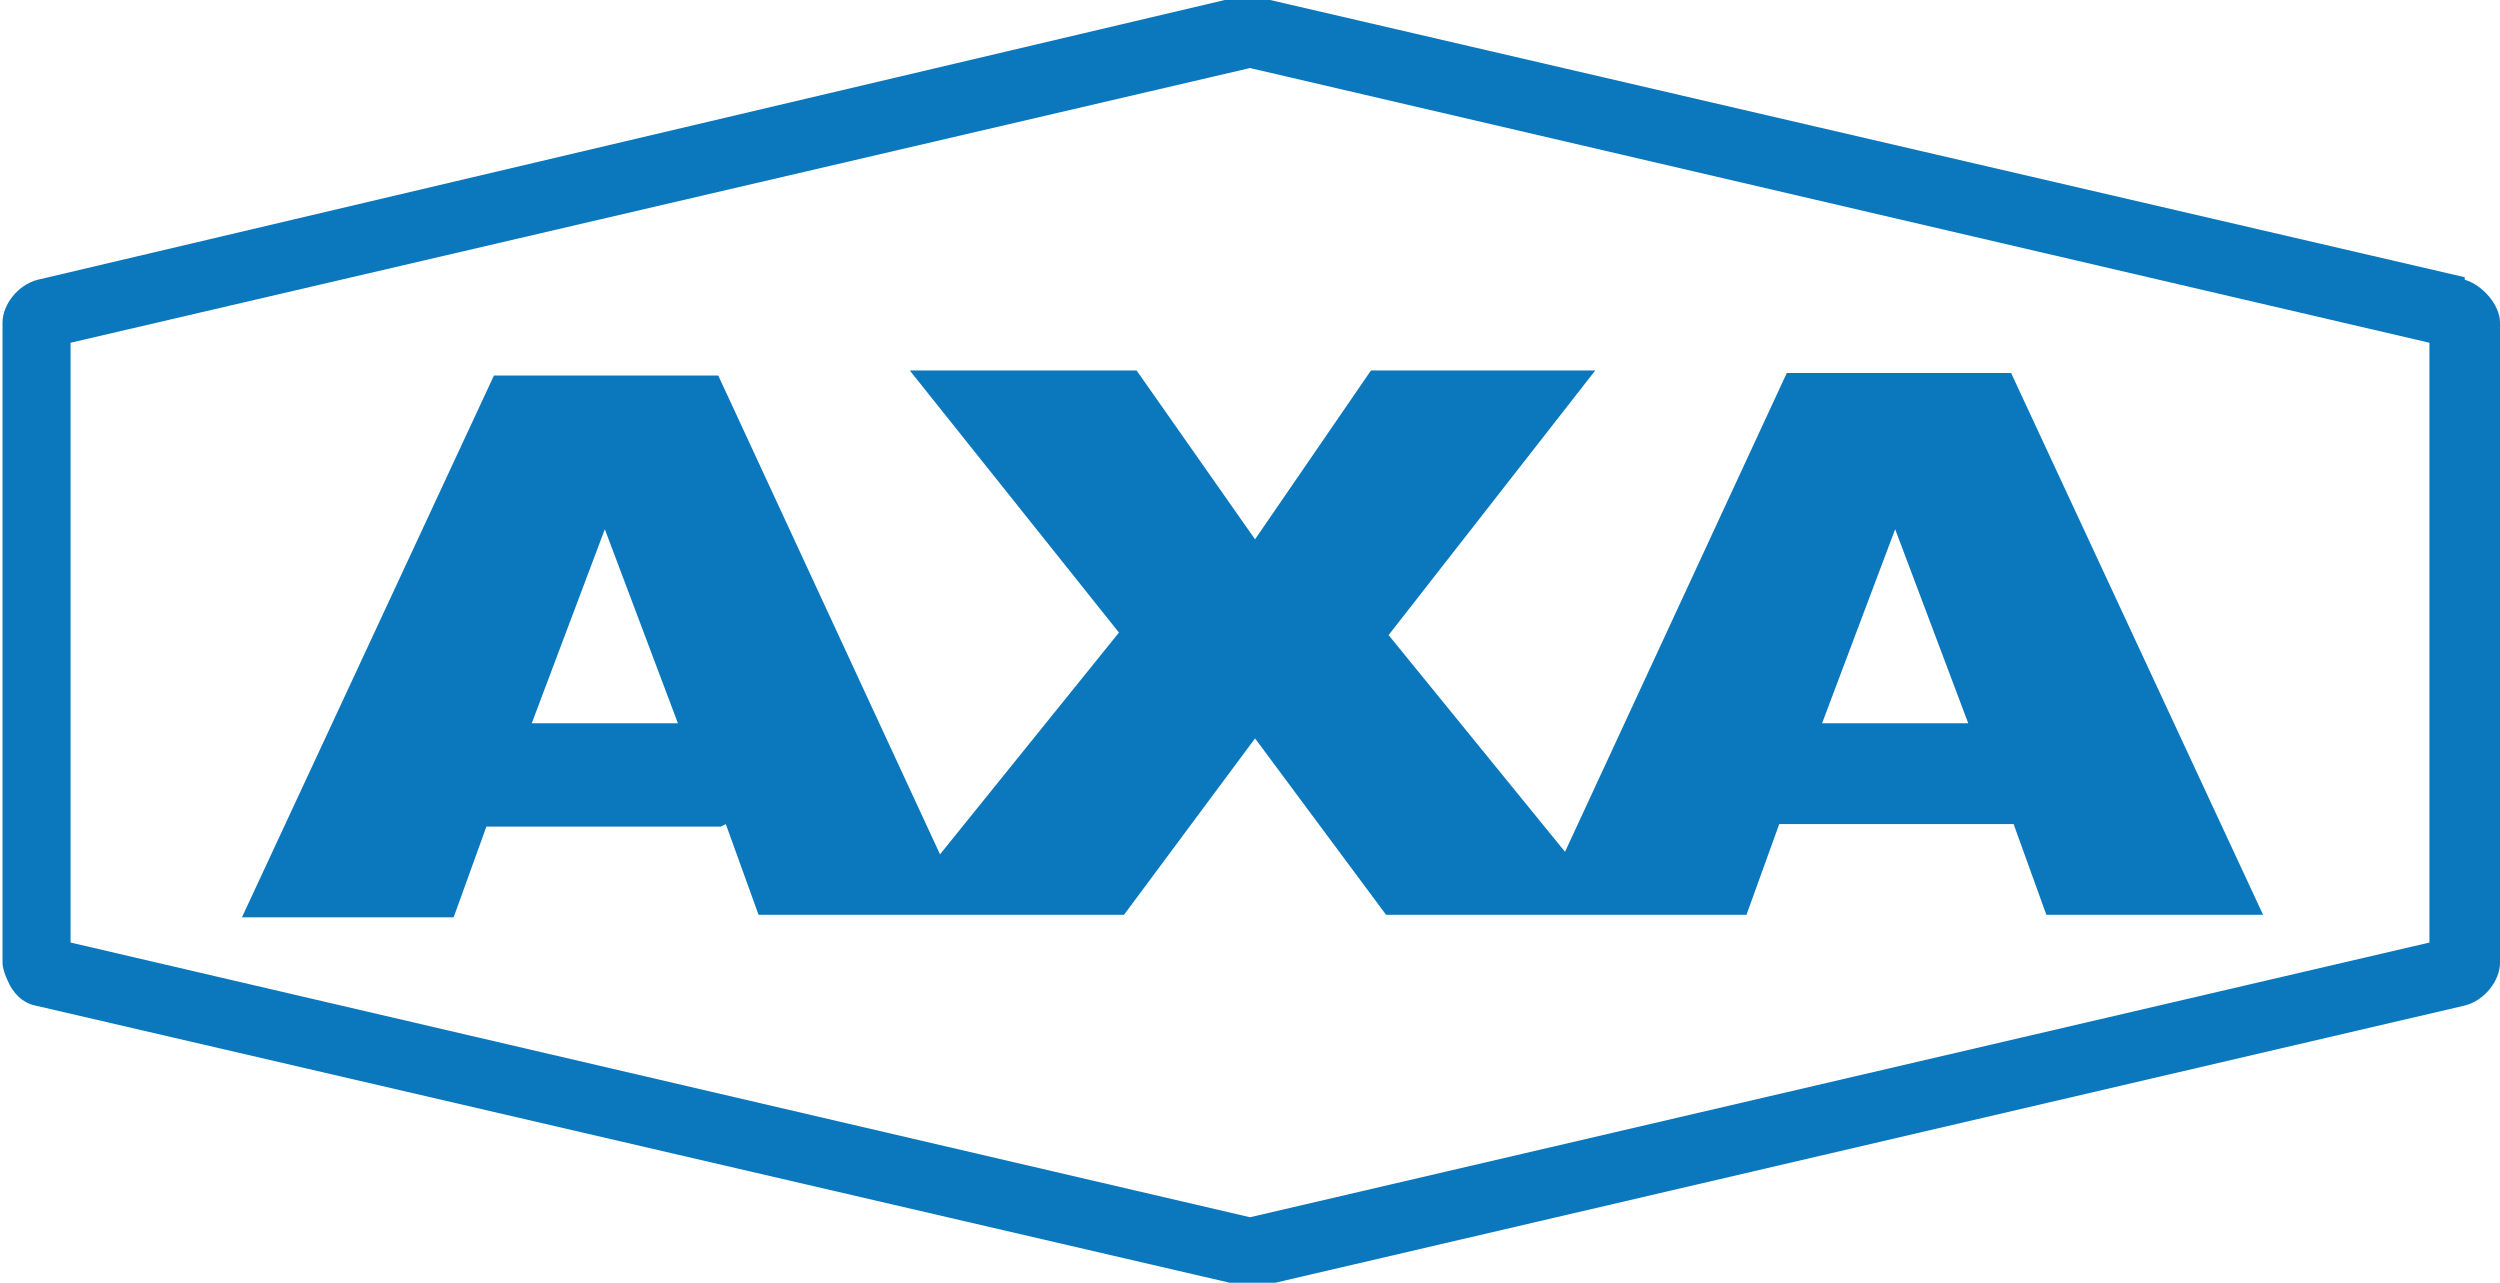
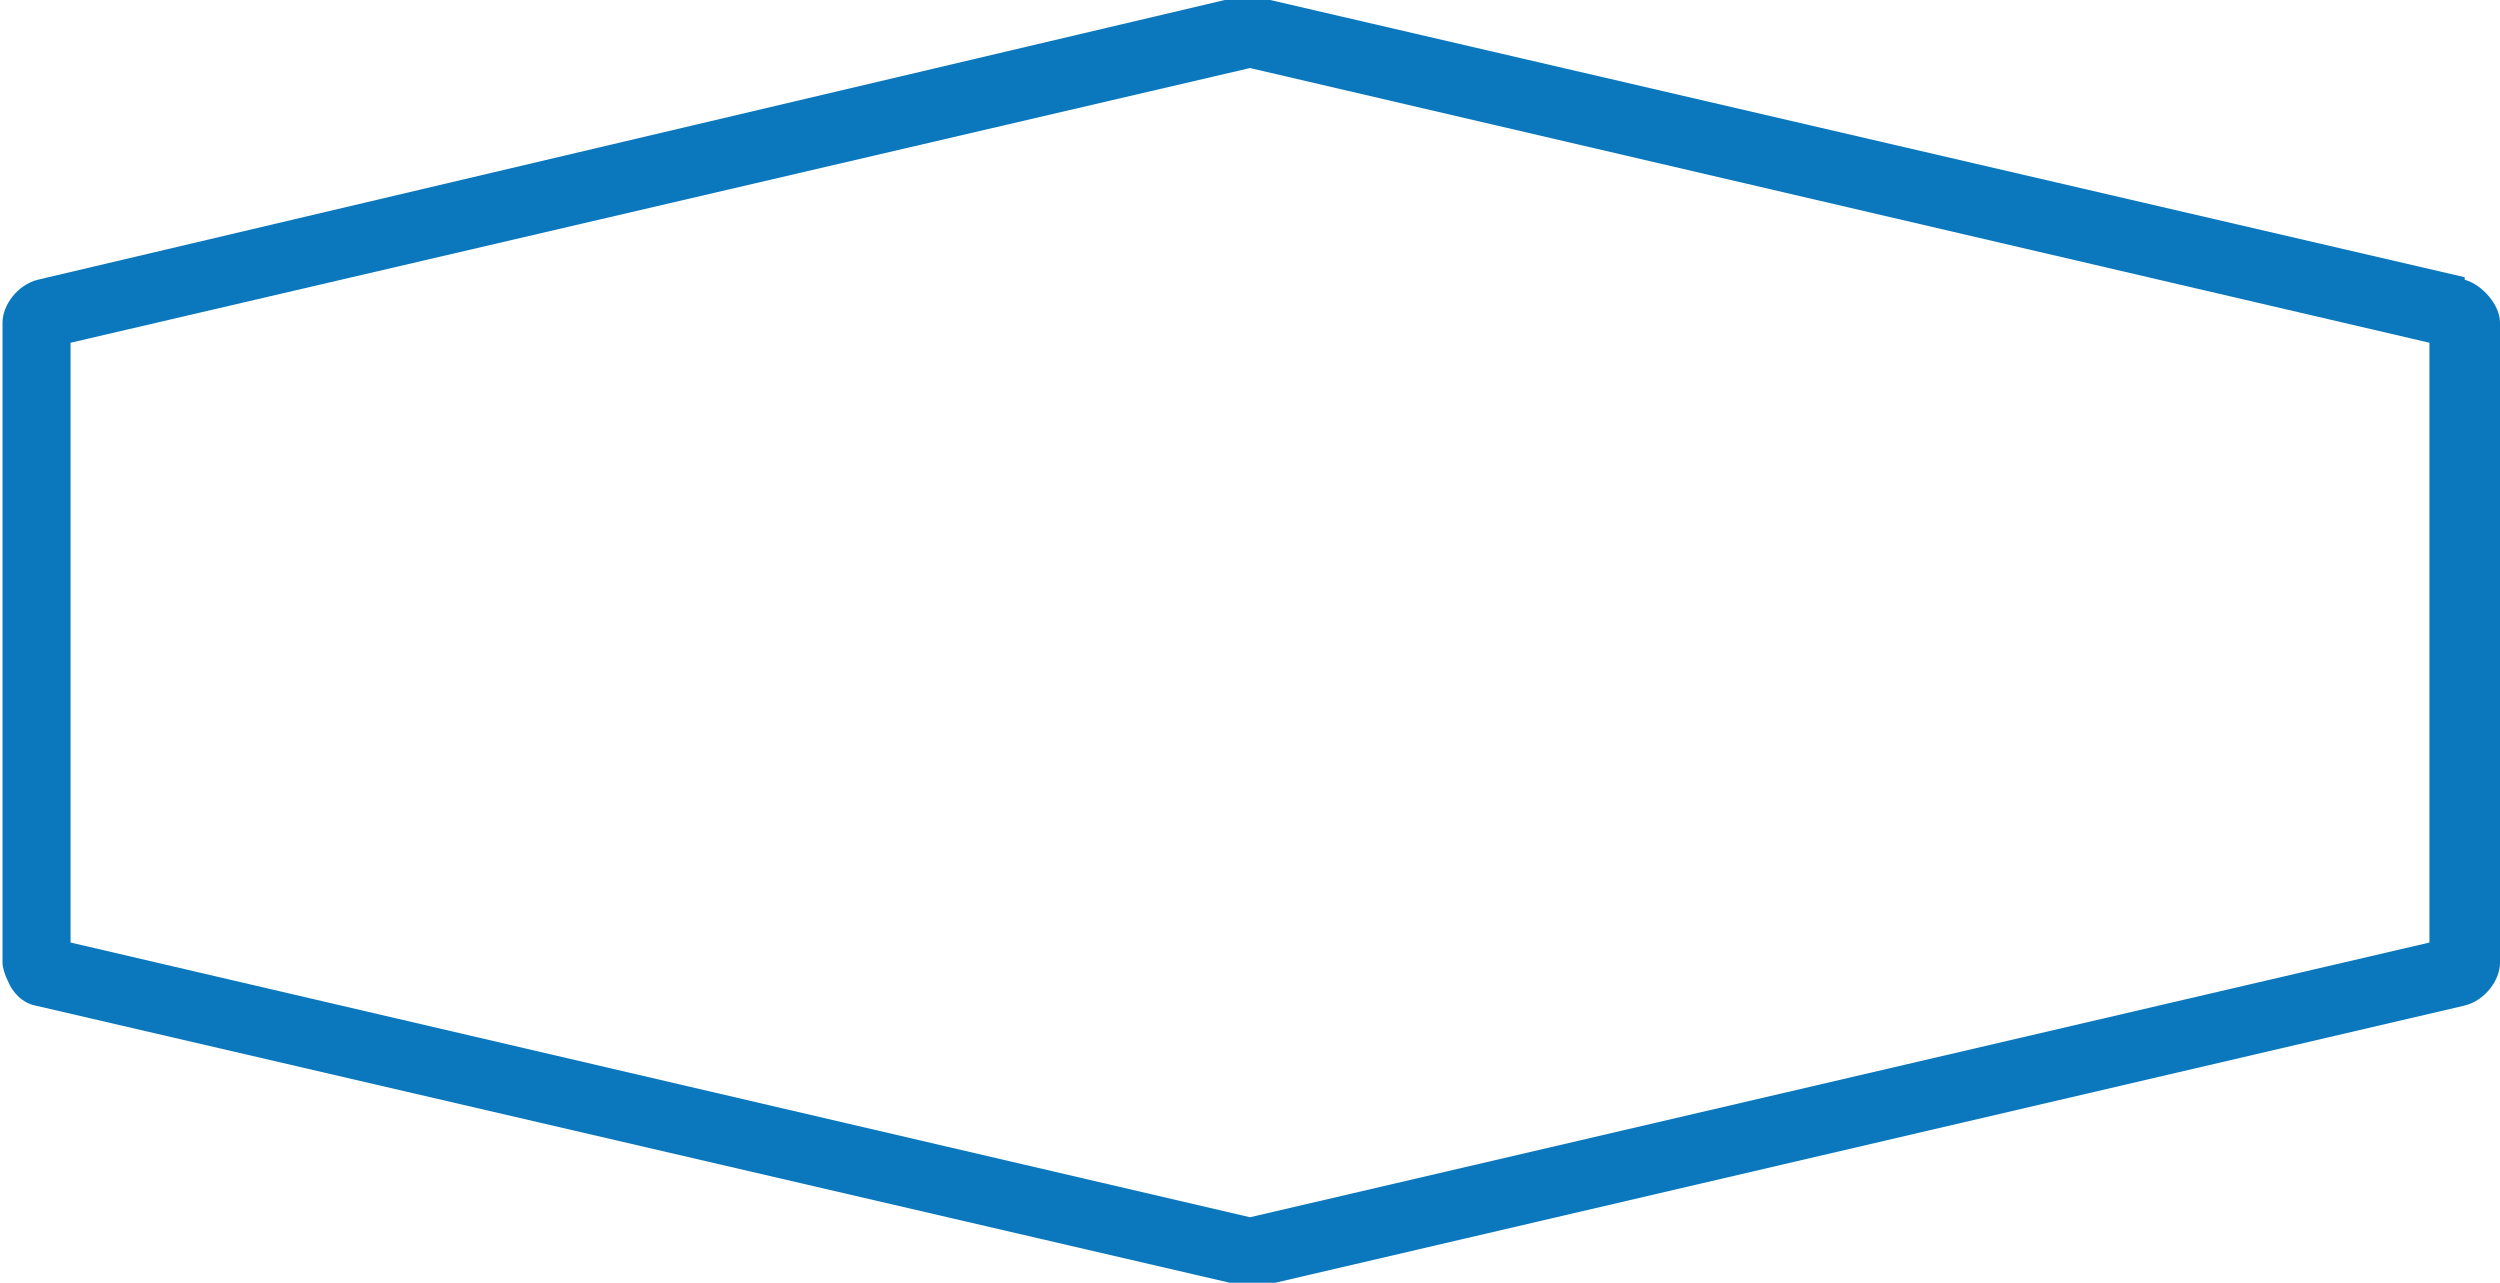
<svg xmlns="http://www.w3.org/2000/svg" id="Capa_1" version="1.1" viewBox="0 0 99.2 50.9">
  <defs>
    <style> .st0 { fill: #0b78bd; } .st1 { fill: none; } .st2 { clip-path: url(#clippath); } </style>
    <clipPath id="clippath">
      <rect class="st1" x="0" y="0" width="99.2" height="50.9" />
    </clipPath>
  </defs>
  <g class="st2">
-     <path class="st0" d="M26.9,28.7l-2.9-7.7-2.9,7.7h5.8ZM78.1,28.7l-2.9-7.7-2.9,7.7h5.8ZM28.6,32.8h-9.3l-1.3,3.6h-8.4l10-21.5h8.9l8.8,19,7.1-8.8-8.3-10.4h9l4.7,6.7,4.6-6.7h8.9l-8.2,10.5,7,8.6,8.8-19h8.9l10,21.5h-8.6l-1.3-3.6h-9.3l-1.3,3.6h-14.3l-5.2-7-5.2,7h-14.5l-1.3-3.6Z" />
    <path class="st0" d="M97.8,11.1c.7.2,1.4,1,1.4,1.7v25.4c0,.7-.6,1.5-1.4,1.7l-47.2,11c-.5.1-1.4.1-1.8,0L1.4,39.9c-.5-.1-.9-.5-1.1-1-.1-.2-.2-.5-.2-.7V12.8c0-.7.6-1.5,1.4-1.7L48.6,0c.5-.1,1.4-.1,1.8,0l47.4,11ZM49.6,2.7L2.8,13.6v23.8l46.8,10.9,46.8-10.9V13.6L49.6,2.7Z" />
  </g>
</svg>